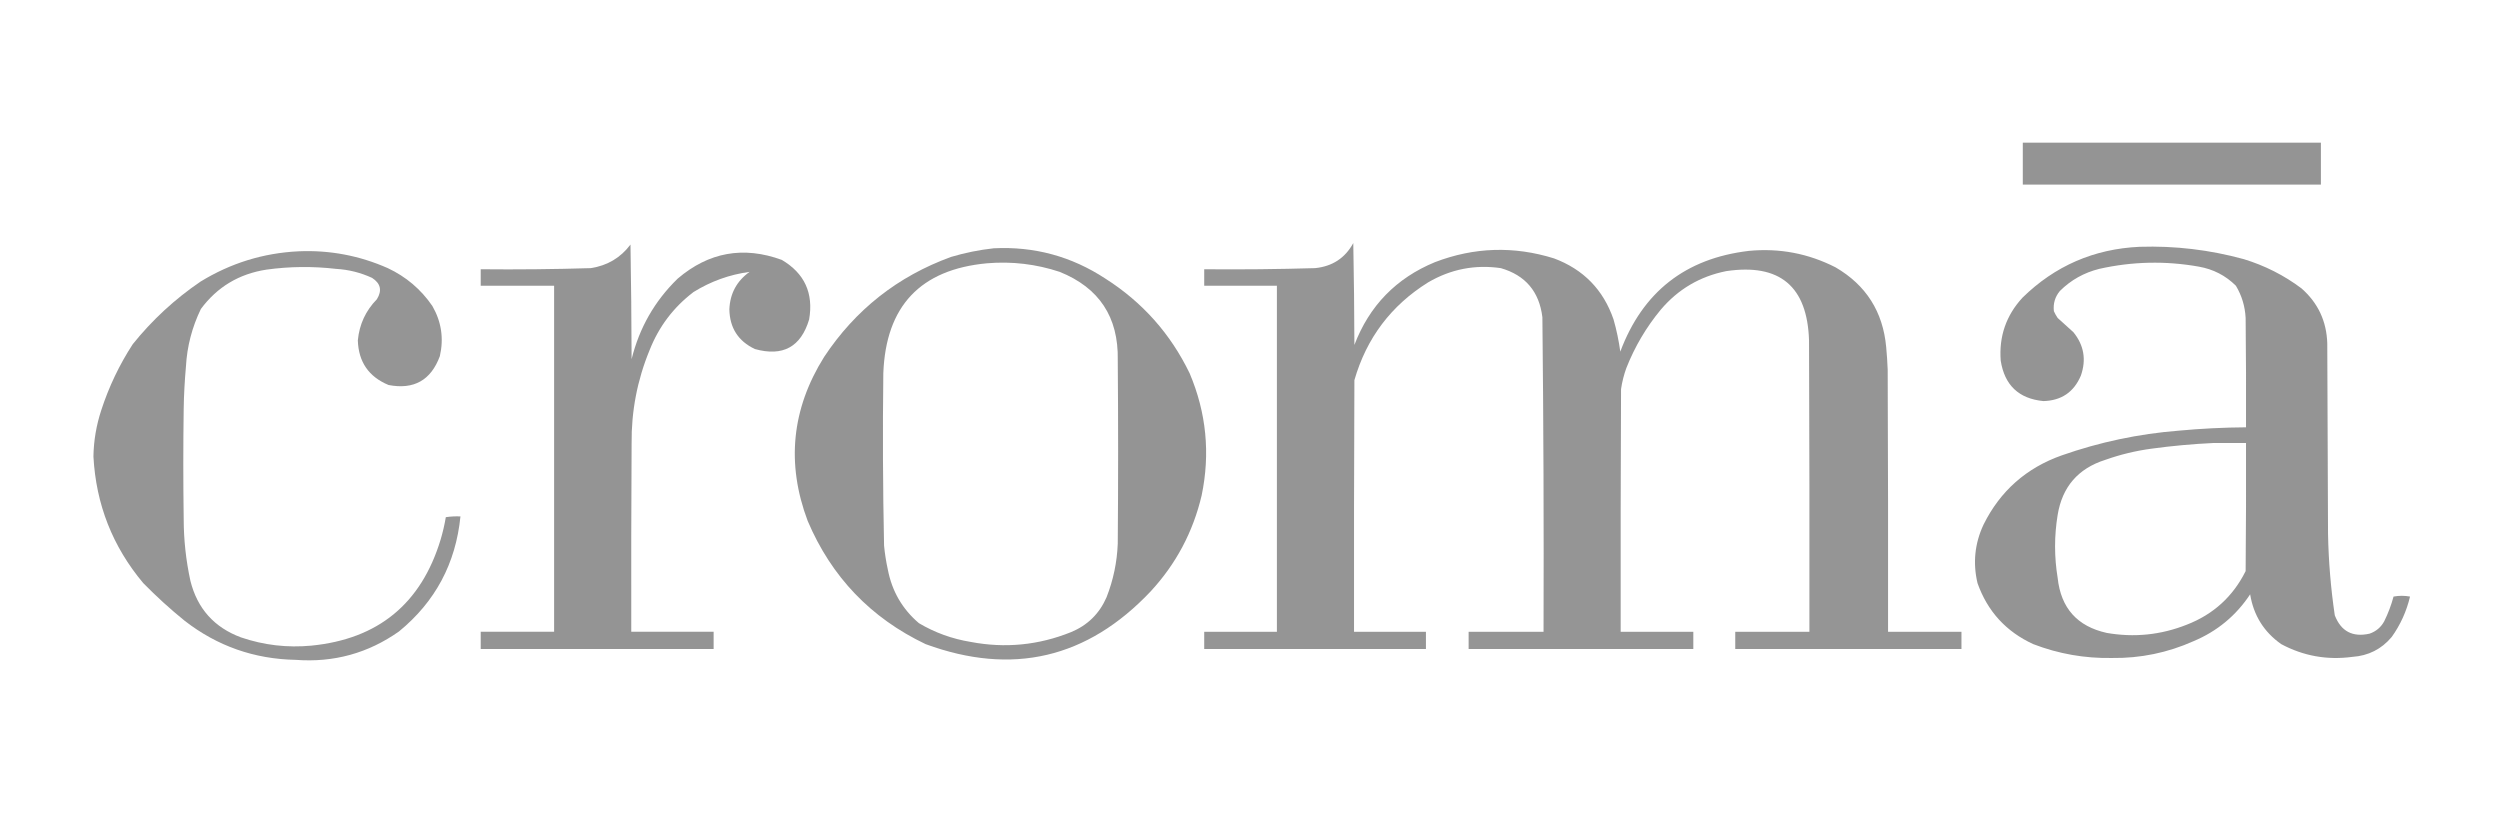
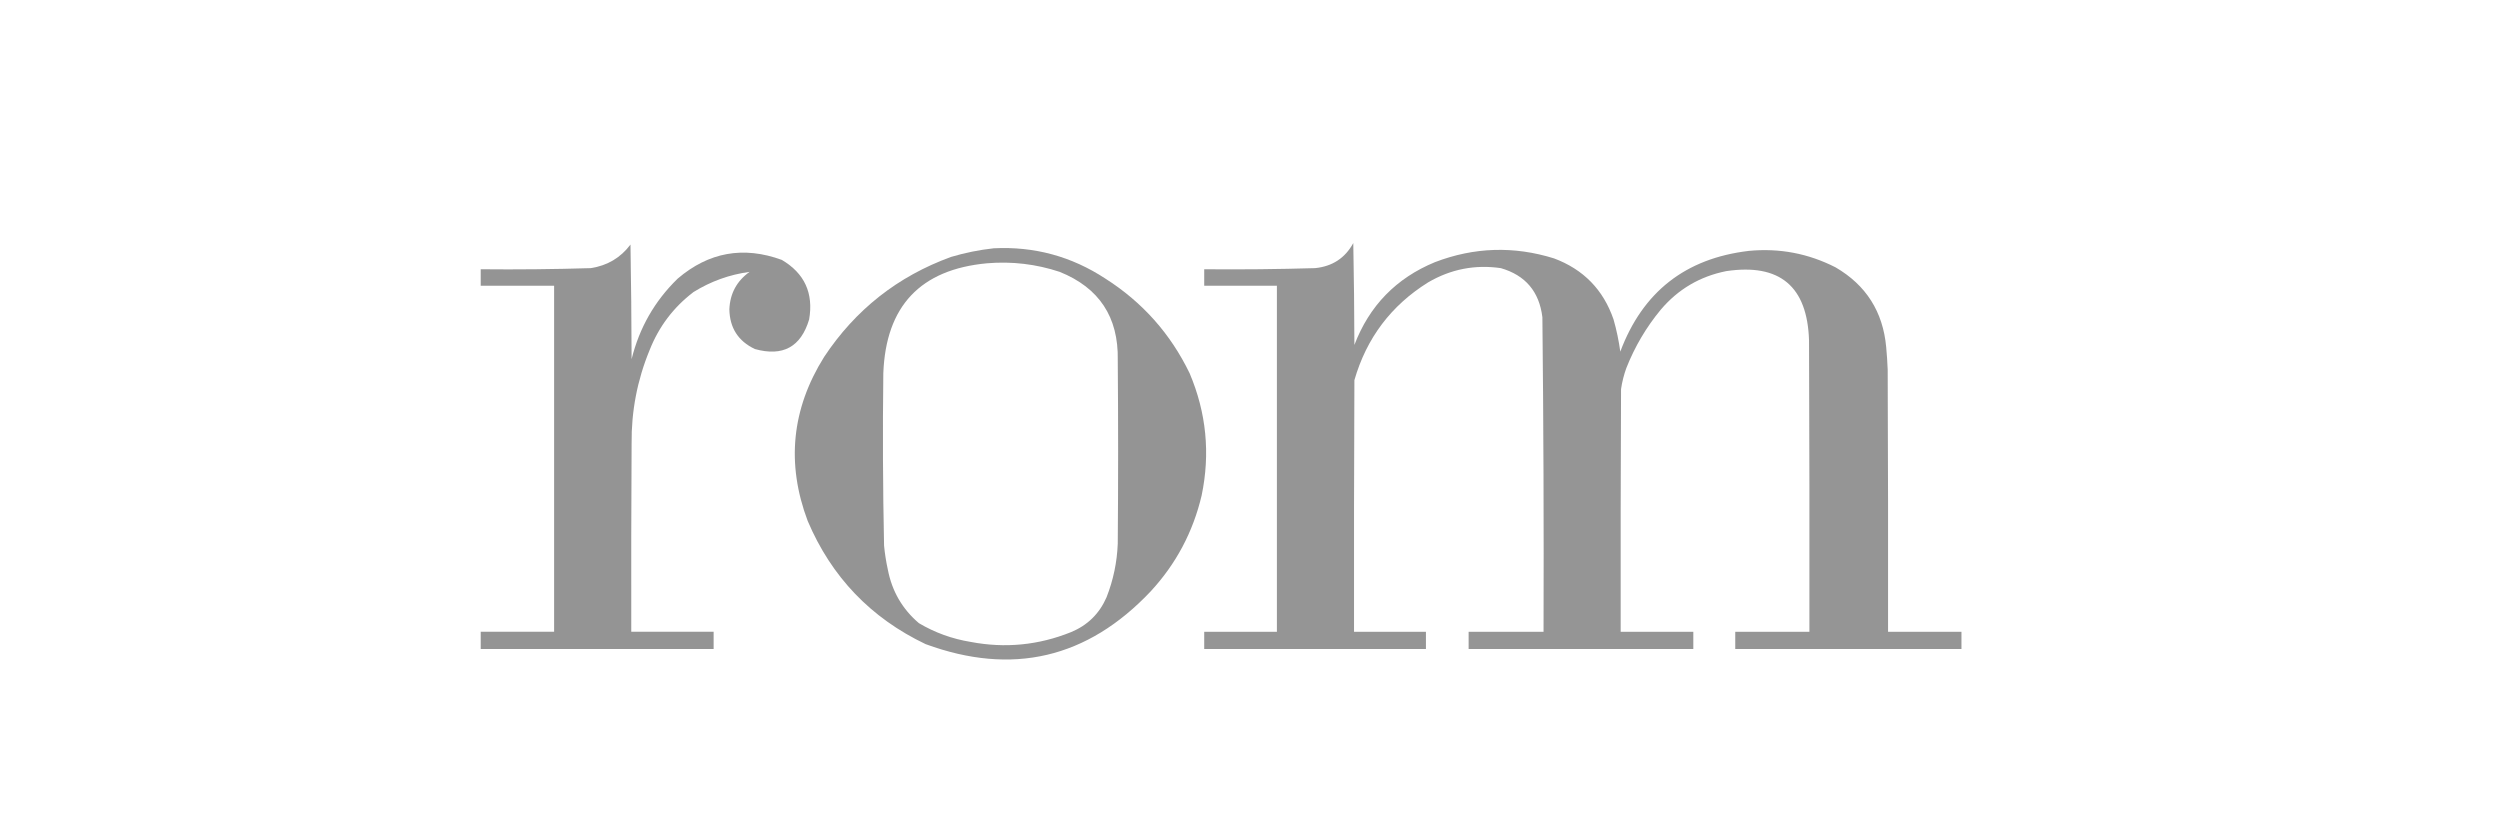
<svg xmlns="http://www.w3.org/2000/svg" width="67" height="22" viewBox="0 0 67 22" fill="none">
-   <path fill-rule="evenodd" clip-rule="evenodd" d="M54.211 3.824C56.874 3.824 59.537 3.824 62.2 3.824C62.2 4.199 62.2 4.574 62.2 4.948C59.537 4.948 56.874 4.948 54.211 4.948C54.211 4.574 54.211 4.199 54.211 3.824Z" fill="#949494" />
  <path opacity="0.991" fill-rule="evenodd" clip-rule="evenodd" d="M36.268 6.514C36.285 7.42 36.295 8.33 36.298 9.244C36.698 8.195 37.417 7.455 38.456 7.026C39.508 6.623 40.572 6.59 41.648 6.925C42.437 7.22 42.969 7.765 43.243 8.561C43.324 8.844 43.384 9.132 43.424 9.424C44.022 7.825 45.169 6.925 46.867 6.724C47.687 6.645 48.463 6.792 49.195 7.166C50.012 7.643 50.464 8.355 50.55 9.304C50.569 9.504 50.582 9.705 50.59 9.906C50.6 12.248 50.603 14.59 50.6 16.932C51.256 16.932 51.911 16.932 52.567 16.932C52.567 17.085 52.567 17.239 52.567 17.393C50.547 17.393 48.526 17.393 46.505 17.393C46.505 17.239 46.505 17.085 46.505 16.932C47.168 16.932 47.83 16.932 48.492 16.932C48.496 14.329 48.492 11.726 48.482 9.123C48.437 7.673 47.698 7.054 46.264 7.266C45.558 7.407 44.972 7.752 44.508 8.3C44.118 8.771 43.811 9.293 43.585 9.866C43.519 10.049 43.472 10.236 43.444 10.428C43.434 12.596 43.431 14.764 43.434 16.932C44.083 16.932 44.732 16.932 45.381 16.932C45.381 17.085 45.381 17.239 45.381 17.393C43.374 17.393 41.367 17.393 39.359 17.393C39.359 17.239 39.359 17.085 39.359 16.932C40.028 16.932 40.697 16.932 41.367 16.932C41.376 14.121 41.366 11.311 41.336 8.501C41.252 7.815 40.881 7.377 40.222 7.186C39.53 7.086 38.881 7.213 38.275 7.567C37.283 8.186 36.624 9.059 36.298 10.187C36.288 12.435 36.285 14.683 36.288 16.932C36.93 16.932 37.573 16.932 38.215 16.932C38.215 17.085 38.215 17.239 38.215 17.393C36.234 17.393 34.254 17.393 32.273 17.393C32.273 17.239 32.273 17.085 32.273 16.932C32.922 16.932 33.572 16.932 34.221 16.932C34.221 13.84 34.221 10.749 34.221 7.658C33.572 7.658 32.922 7.658 32.273 7.658C32.273 7.511 32.273 7.363 32.273 7.216C33.264 7.225 34.254 7.215 35.244 7.186C35.707 7.14 36.049 6.916 36.268 6.514Z" fill="#949494" />
  <path opacity="0.989" fill-rule="evenodd" clip-rule="evenodd" d="M16.897 6.554C16.914 7.574 16.924 8.598 16.927 9.625C17.135 8.785 17.546 8.066 18.162 7.467C18.994 6.757 19.924 6.59 20.952 6.965C21.562 7.325 21.806 7.856 21.685 8.561C21.464 9.299 20.98 9.563 20.23 9.354C19.784 9.142 19.556 8.787 19.547 8.29C19.564 7.867 19.745 7.532 20.089 7.286C19.549 7.359 19.047 7.54 18.584 7.828C18.048 8.237 17.657 8.755 17.409 9.384C17.078 10.187 16.918 11.024 16.927 11.893C16.918 13.573 16.914 15.252 16.918 16.931C17.654 16.931 18.389 16.931 19.125 16.931C19.125 17.085 19.125 17.239 19.125 17.393C17.044 17.393 14.964 17.393 12.883 17.393C12.883 17.239 12.883 17.085 12.883 16.931C13.539 16.931 14.194 16.931 14.85 16.931C14.85 13.84 14.85 10.749 14.85 7.658C14.194 7.658 13.539 7.658 12.883 7.658C12.883 7.511 12.883 7.363 12.883 7.216C13.867 7.226 14.851 7.216 15.834 7.186C16.277 7.118 16.632 6.908 16.897 6.554Z" fill="#949494" />
-   <path opacity="0.989" fill-rule="evenodd" clip-rule="evenodd" d="M57.343 6.614C58.29 6.584 59.22 6.695 60.133 6.945C60.696 7.117 61.212 7.377 61.679 7.728C62.123 8.118 62.353 8.609 62.371 9.204C62.378 10.903 62.385 12.602 62.391 14.302C62.405 15.036 62.465 15.765 62.572 16.49C62.739 16.92 63.05 17.084 63.505 16.982C63.678 16.922 63.809 16.812 63.897 16.651C64.002 16.438 64.086 16.217 64.147 15.988C64.295 15.961 64.442 15.961 64.589 15.988C64.495 16.383 64.332 16.744 64.097 17.072C63.823 17.398 63.471 17.575 63.044 17.604C62.37 17.695 61.735 17.582 61.137 17.263C60.674 16.937 60.396 16.492 60.304 15.928C59.926 16.499 59.421 16.917 58.788 17.183C58.093 17.494 57.363 17.644 56.6 17.634C55.873 17.647 55.17 17.524 54.492 17.263C53.762 16.928 53.264 16.382 52.997 15.627C52.87 15.087 52.923 14.565 53.158 14.061C53.605 13.159 54.305 12.54 55.255 12.204C56.27 11.848 57.313 11.627 58.387 11.542C58.988 11.486 59.59 11.456 60.193 11.452C60.197 10.475 60.193 9.498 60.183 8.521C60.167 8.211 60.081 7.923 59.922 7.658C59.646 7.384 59.315 7.214 58.929 7.146C58.034 6.987 57.145 7.007 56.259 7.206C55.851 7.308 55.5 7.505 55.205 7.798C55.074 7.956 55.021 8.137 55.044 8.34C55.073 8.404 55.106 8.464 55.145 8.521C55.285 8.648 55.426 8.775 55.566 8.902C55.85 9.25 55.917 9.639 55.767 10.067C55.58 10.508 55.246 10.736 54.763 10.749C54.103 10.685 53.722 10.323 53.619 9.665C53.57 9.017 53.764 8.455 54.201 7.979C55.072 7.125 56.12 6.67 57.343 6.614ZM59.31 11.873C59.604 11.873 59.899 11.873 60.193 11.873C60.197 13.017 60.193 14.162 60.183 15.306C59.843 15.987 59.318 16.465 58.607 16.741C57.912 17.017 57.196 17.09 56.46 16.962C55.67 16.787 55.231 16.296 55.145 15.486C55.053 14.924 55.053 14.362 55.145 13.8C55.268 13.048 55.693 12.556 56.419 12.325C56.824 12.181 57.239 12.081 57.664 12.024C58.214 11.949 58.762 11.899 59.31 11.873Z" fill="#949494" />
  <path opacity="0.989" fill-rule="evenodd" clip-rule="evenodd" d="M26.634 6.654C27.72 6.6 28.717 6.871 29.625 7.467C30.619 8.1 31.372 8.947 31.883 10.006C32.33 11.062 32.438 12.153 32.204 13.278C31.973 14.258 31.517 15.114 30.839 15.848C29.143 17.644 27.133 18.116 24.807 17.263C23.337 16.562 22.283 15.461 21.646 13.961C21.068 12.423 21.216 10.958 22.087 9.565C22.926 8.299 24.06 7.405 25.49 6.885C25.867 6.773 26.248 6.696 26.634 6.654ZM26.453 7.056C27.119 7 27.768 7.077 28.4 7.286C29.458 7.712 29.977 8.498 29.956 9.645C29.969 11.284 29.969 12.924 29.956 14.563C29.938 15.062 29.837 15.544 29.655 16.008C29.463 16.448 29.145 16.759 28.701 16.942C27.832 17.292 26.935 17.379 26.012 17.203C25.517 17.122 25.055 16.955 24.627 16.701C24.182 16.322 23.905 15.844 23.794 15.265C23.747 15.053 23.714 14.839 23.693 14.623C23.661 13.085 23.654 11.546 23.673 10.006C23.739 8.205 24.666 7.221 26.453 7.056Z" fill="#949494" />
-   <path opacity="0.987" fill-rule="evenodd" clip-rule="evenodd" d="M8.004 6.735C8.836 6.699 9.633 6.85 10.393 7.186C10.883 7.416 11.281 7.754 11.587 8.2C11.83 8.622 11.897 9.07 11.788 9.545C11.549 10.191 11.091 10.449 10.413 10.318C9.883 10.098 9.608 9.7 9.59 9.123C9.63 8.694 9.801 8.326 10.101 8.019C10.245 7.786 10.201 7.595 9.971 7.447C9.666 7.306 9.345 7.226 9.008 7.206C8.384 7.134 7.762 7.14 7.141 7.226C6.407 7.339 5.821 7.691 5.384 8.28C5.147 8.768 5.013 9.283 4.983 9.826C4.95 10.2 4.929 10.575 4.923 10.95C4.909 11.933 4.909 12.917 4.923 13.901C4.923 14.463 4.984 15.018 5.103 15.567C5.289 16.31 5.741 16.815 6.458 17.082C7.071 17.291 7.7 17.364 8.345 17.303C10.133 17.127 11.287 16.18 11.808 14.463C11.867 14.265 11.914 14.064 11.948 13.86C12.077 13.841 12.207 13.834 12.34 13.84C12.214 15.1 11.665 16.127 10.694 16.922C9.865 17.507 8.942 17.761 7.924 17.684C6.815 17.663 5.824 17.315 4.953 16.64C4.563 16.325 4.192 15.987 3.839 15.627C3.018 14.649 2.573 13.518 2.504 12.235C2.511 11.809 2.582 11.394 2.715 10.99C2.919 10.363 3.2 9.774 3.558 9.224C4.081 8.573 4.686 8.015 5.374 7.547C6.183 7.051 7.06 6.78 8.004 6.735Z" fill="#949494" />
</svg>